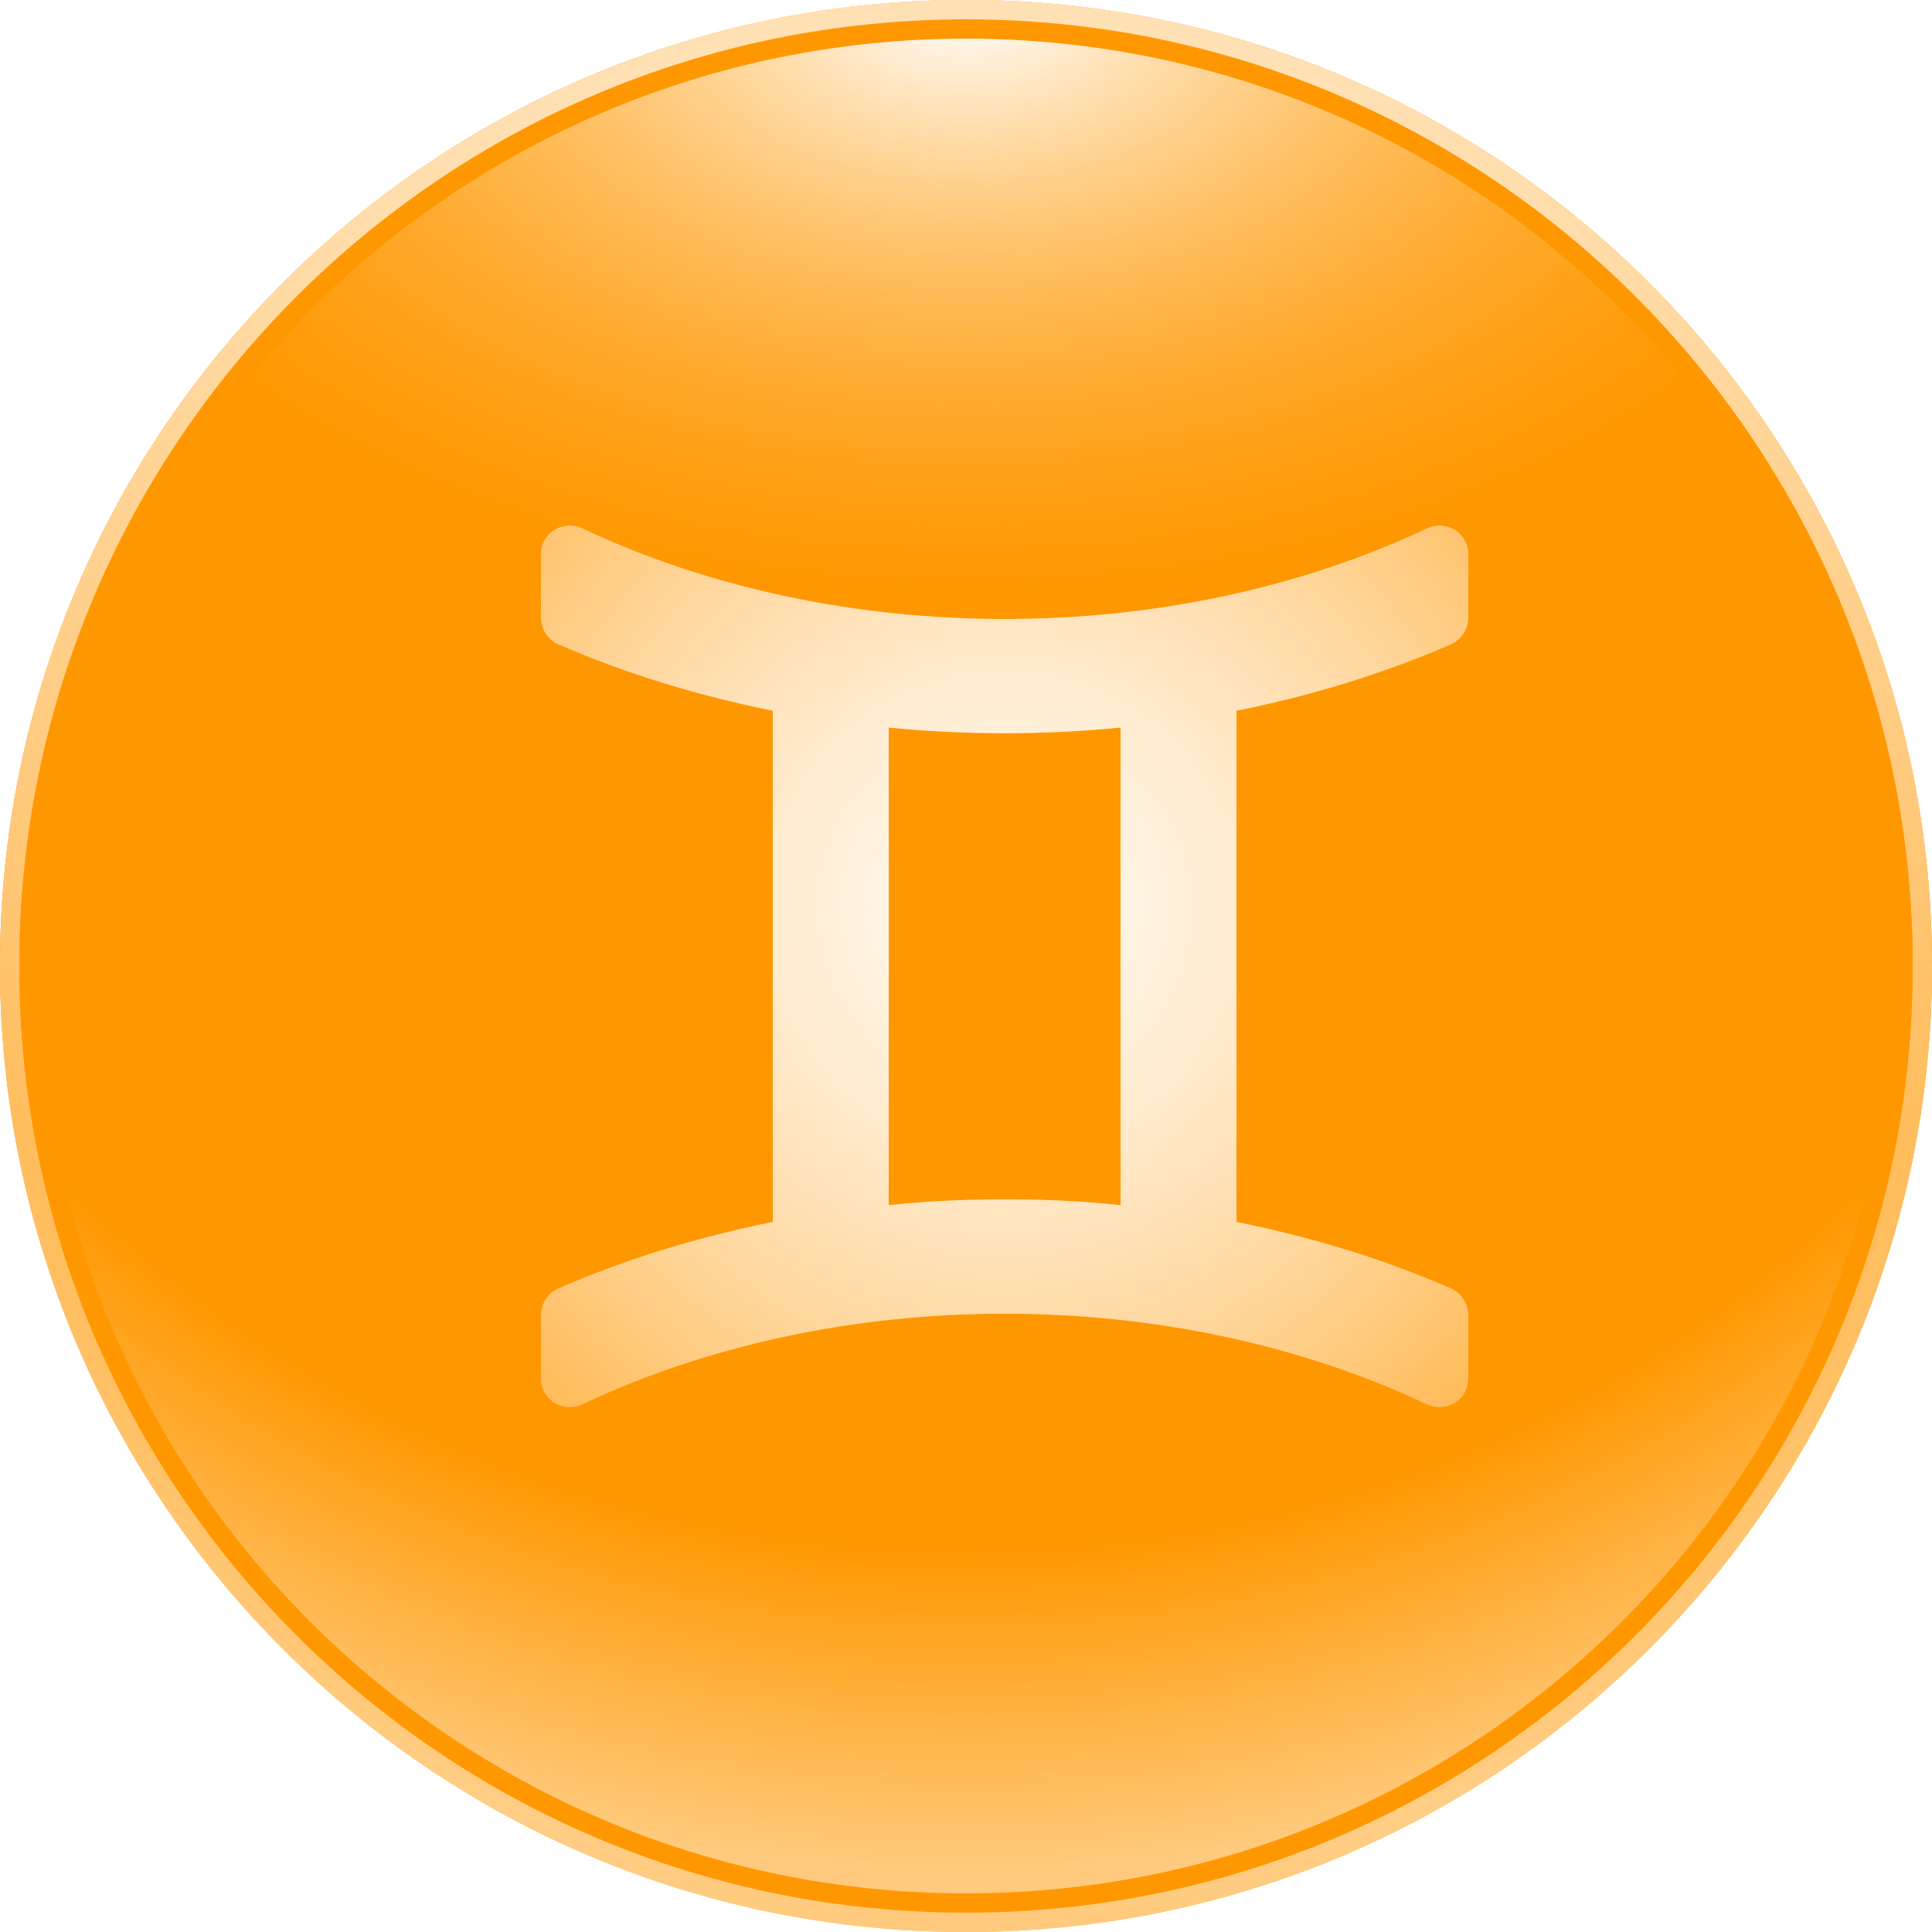
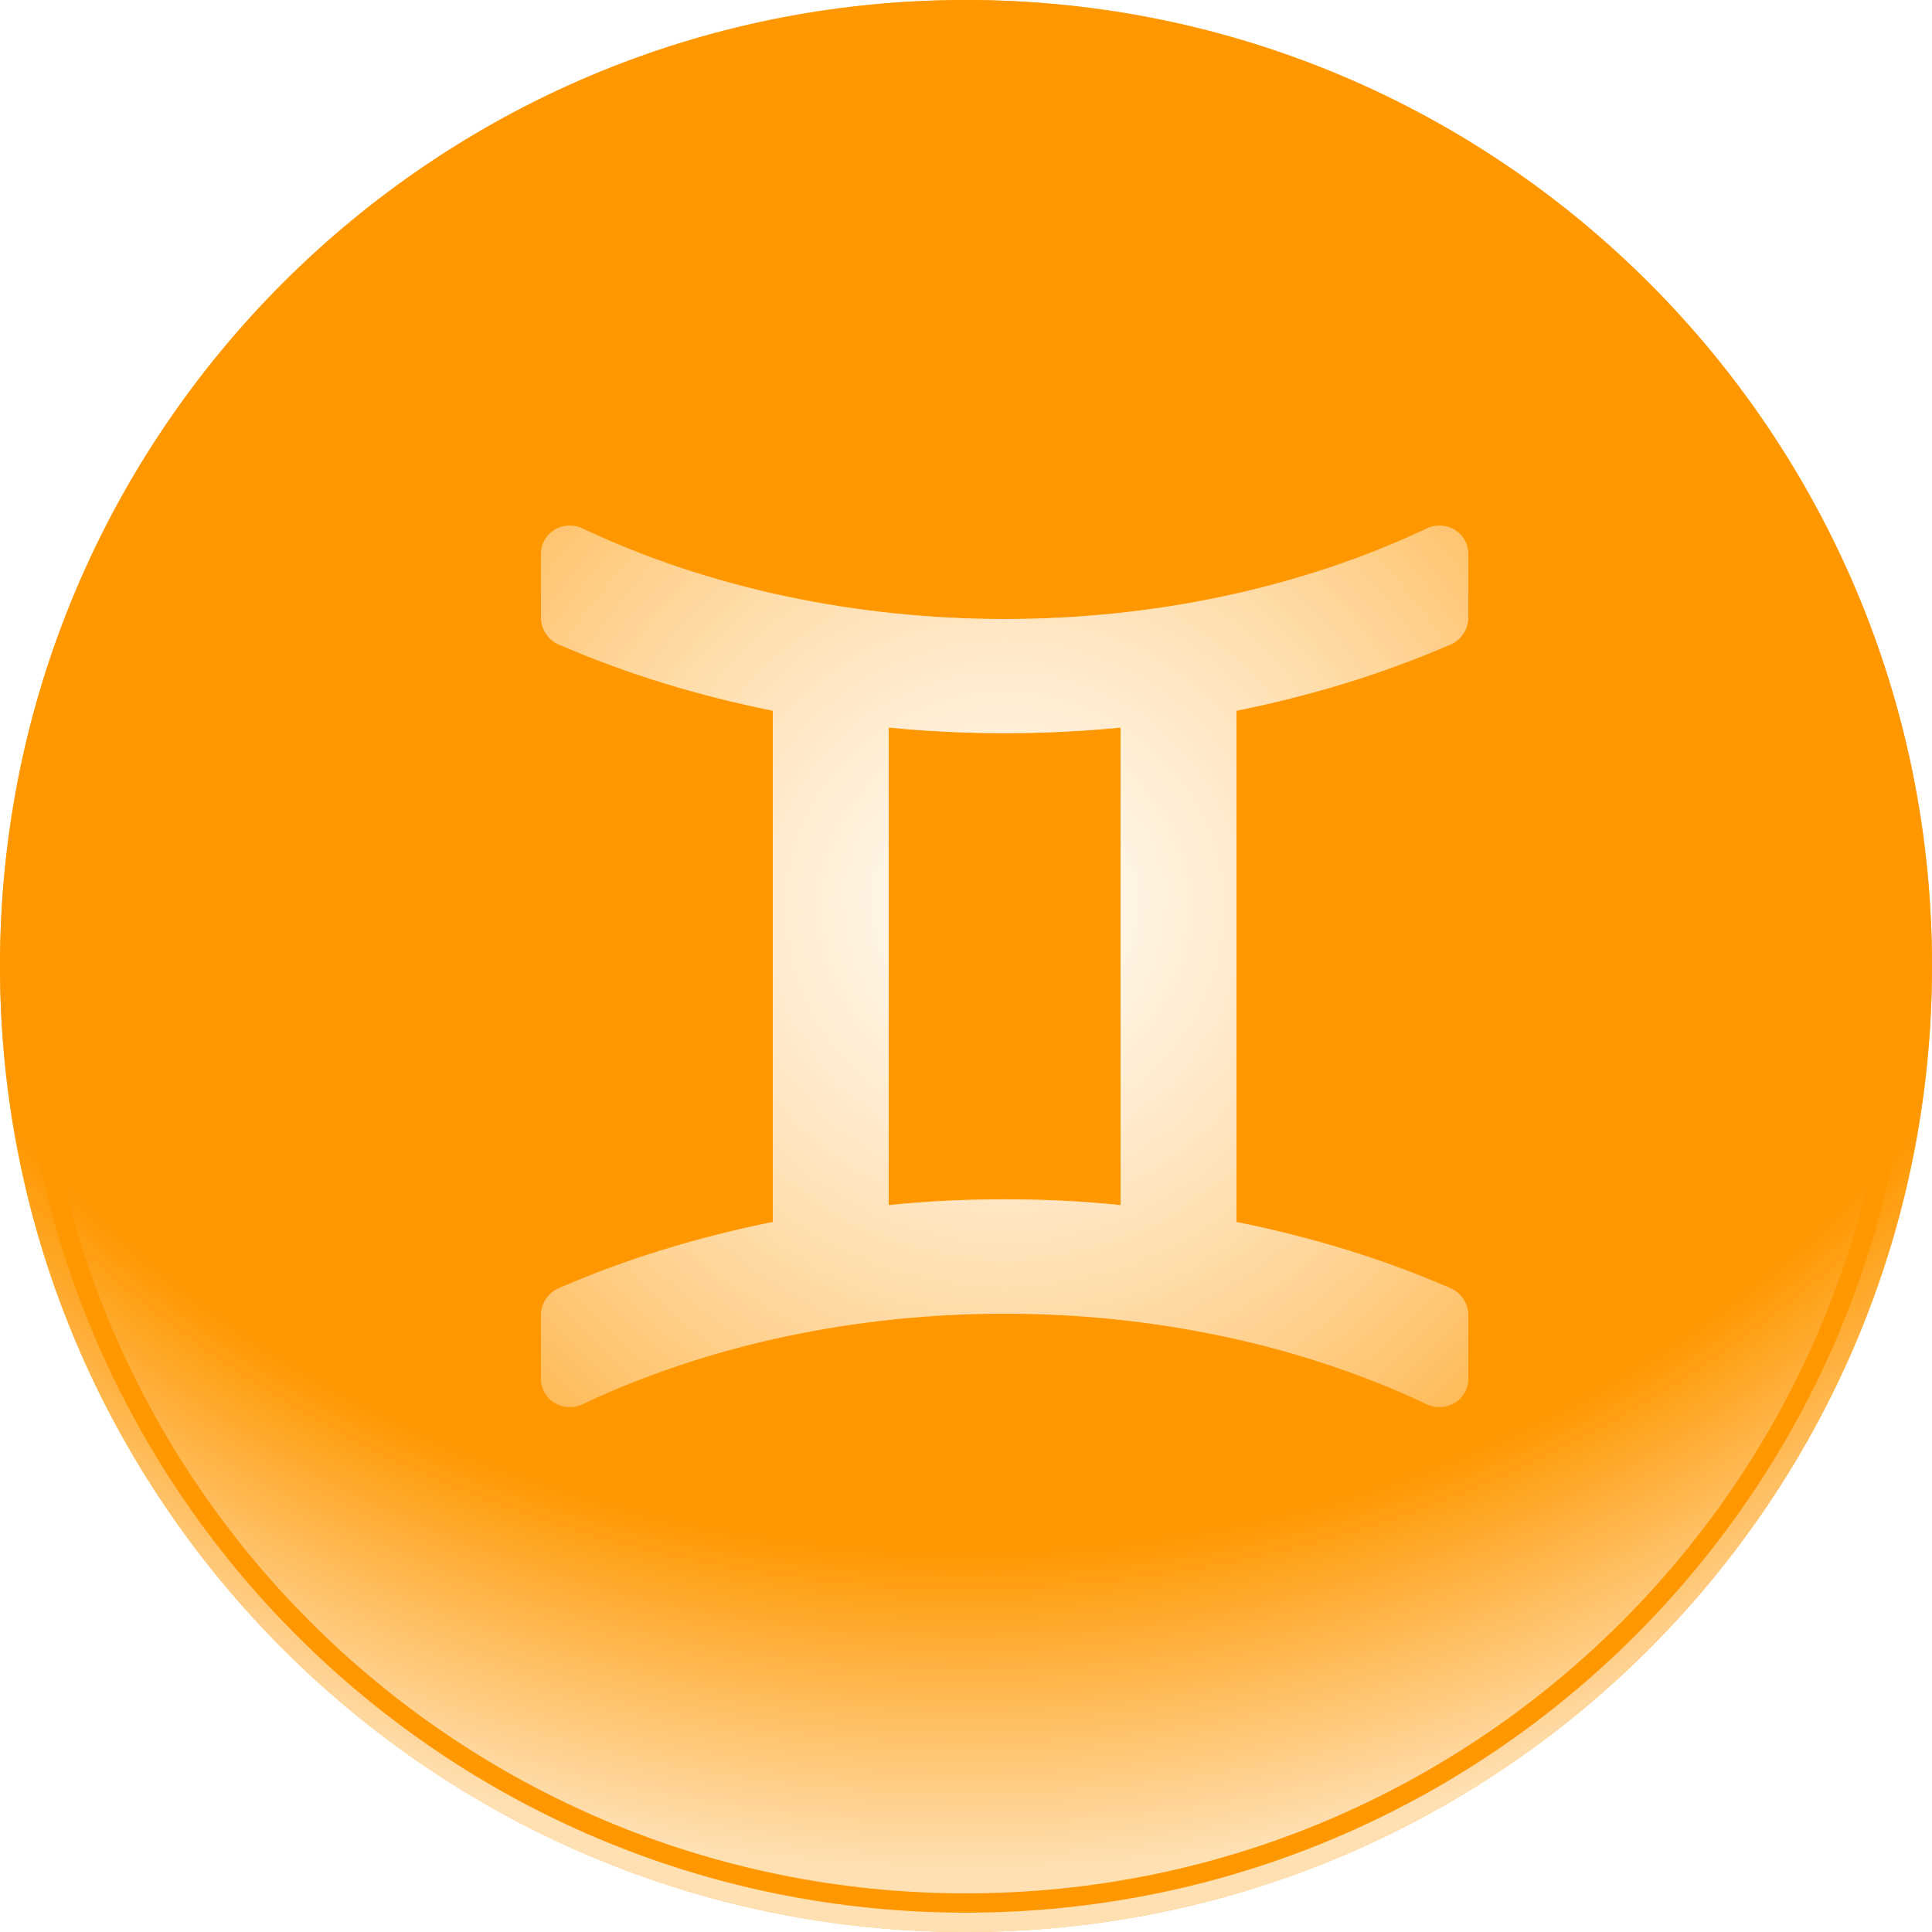
<svg xmlns="http://www.w3.org/2000/svg" width="100" height="100" viewBox="0 0 100 100" fill="none">
  <g clip-path="url(#clip0_2_322)">
    <path d="M50 100C77.614 100 100 77.614 100 50C100 22.386 77.614 0 50 0C22.386 0 0 22.386 0 50C0 77.614 22.386 100 50 100Z" fill="#FF9800" />
    <path d="M50 100C77.614 100 100 77.614 100 50C100 22.386 77.614 0 50 0C22.386 0 0 22.386 0 50C0 77.614 22.386 100 50 100Z" fill="url(#paint0_radial_2_322)" fill-opacity="0.7" />
-     <path d="M50 100C77.614 100 100 77.614 100 50C100 22.386 77.614 0 50 0C22.386 0 0 22.386 0 50C0 77.614 22.386 100 50 100Z" fill="url(#paint1_radial_2_322)" />
-     <path d="M50 99.5C77.338 99.5 99.5 77.338 99.5 50C99.5 22.662 77.338 0.5 50 0.5C22.662 0.5 0.5 22.662 0.5 50C0.5 77.338 22.662 99.5 50 99.5Z" stroke="url(#paint2_linear_2_322)" />
    <path d="M50 98.5C76.786 98.5 98.5 76.786 98.5 50C98.5 23.214 76.786 1.5 50 1.5C23.214 1.5 1.5 23.214 1.5 50C1.5 76.786 23.214 98.5 50 98.5Z" stroke="#FF9800" />
    <g filter="url(#filter0_dddddd_2_322)">
      <path fill-rule="evenodd" clip-rule="evenodd" d="M64 36.788V63.248C67.837 64.022 71.575 65.15 75.094 66.683C75.646 66.923 76 67.481 76 68.084V71.354C76 72.467 74.848 73.157 73.84 72.68C60.622 66.434 43.378 66.434 30.16 72.68C29.152 73.157 28 72.467 28 71.354V68.084C28 67.481 28.354 66.923 28.906 66.683C32.425 65.15 36.163 64.022 40 63.248V36.788C36.163 36.014 32.425 34.886 28.906 33.353C28.354 33.113 28 32.555 28 31.952V28.682C28 27.569 29.152 26.879 30.16 27.356C43.378 33.602 60.622 33.602 73.84 27.356C74.848 26.879 76 27.569 76 28.682V31.952C76 32.555 75.646 33.113 75.094 33.353C71.575 34.886 67.837 36.014 64 36.788ZM58 62.378V37.658C54.01 38.048 49.99 38.048 46 37.658V62.378C47.98 62.168 49.99 62.078 52 62.078C54.01 62.078 56.02 62.168 58 62.378Z" fill="white" fill-opacity="0.2" />
      <path fill-rule="evenodd" clip-rule="evenodd" d="M64 36.788V63.248C67.837 64.022 71.575 65.15 75.094 66.683C75.646 66.923 76 67.481 76 68.084V71.354C76 72.467 74.848 73.157 73.84 72.68C60.622 66.434 43.378 66.434 30.16 72.68C29.152 73.157 28 72.467 28 71.354V68.084C28 67.481 28.354 66.923 28.906 66.683C32.425 65.15 36.163 64.022 40 63.248V36.788C36.163 36.014 32.425 34.886 28.906 33.353C28.354 33.113 28 32.555 28 31.952V28.682C28 27.569 29.152 26.879 30.16 27.356C43.378 33.602 60.622 33.602 73.84 27.356C74.848 26.879 76 27.569 76 28.682V31.952C76 32.555 75.646 33.113 75.094 33.353C71.575 34.886 67.837 36.014 64 36.788ZM58 62.378V37.658C54.01 38.048 49.99 38.048 46 37.658V62.378C47.98 62.168 49.99 62.078 52 62.078C54.01 62.078 56.02 62.168 58 62.378Z" fill="url(#paint3_radial_2_322)" fill-opacity="0.5" />
      <path fill-rule="evenodd" clip-rule="evenodd" d="M64 36.788V63.248C67.837 64.022 71.575 65.15 75.094 66.683C75.646 66.923 76 67.481 76 68.084V71.354C76 72.467 74.848 73.157 73.84 72.68C60.622 66.434 43.378 66.434 30.16 72.68C29.152 73.157 28 72.467 28 71.354V68.084C28 67.481 28.354 66.923 28.906 66.683C32.425 65.15 36.163 64.022 40 63.248V36.788C36.163 36.014 32.425 34.886 28.906 33.353C28.354 33.113 28 32.555 28 31.952V28.682C28 27.569 29.152 26.879 30.16 27.356C43.378 33.602 60.622 33.602 73.84 27.356C74.848 26.879 76 27.569 76 28.682V31.952C76 32.555 75.646 33.113 75.094 33.353C71.575 34.886 67.837 36.014 64 36.788ZM58 62.378V37.658C54.01 38.048 49.99 38.048 46 37.658V62.378C47.98 62.168 49.99 62.078 52 62.078C54.01 62.078 56.02 62.168 58 62.378Z" fill="url(#paint4_radial_2_322)" fill-opacity="0.9" />
    </g>
  </g>
  <defs>
    <filter id="filter0_dddddd_2_322" x="-79.197" y="-79.995" width="262.394" height="260.025" filterUnits="userSpaceOnUse" color-interpolation-filters="sRGB">
      <feFlood flood-opacity="0" result="BackgroundImageFix" />
      <feColorMatrix in="SourceAlpha" type="matrix" values="0 0 0 0 0 0 0 0 0 0 0 0 0 0 0 0 0 0 127 0" result="hardAlpha" />
      <feOffset />
      <feGaussianBlur stdDeviation="1.276" />
      <feColorMatrix type="matrix" values="0 0 0 0 1 0 0 0 0 1 0 0 0 0 1 0 0 0 1 0" />
      <feBlend mode="normal" in2="BackgroundImageFix" result="effect1_dropShadow_2_322" />
      <feColorMatrix in="SourceAlpha" type="matrix" values="0 0 0 0 0 0 0 0 0 0 0 0 0 0 0 0 0 0 127 0" result="hardAlpha" />
      <feOffset />
      <feGaussianBlur stdDeviation="2.552" />
      <feColorMatrix type="matrix" values="0 0 0 0 1 0 0 0 0 1 0 0 0 0 1 0 0 0 1 0" />
      <feBlend mode="normal" in2="effect1_dropShadow_2_322" result="effect2_dropShadow_2_322" />
      <feColorMatrix in="SourceAlpha" type="matrix" values="0 0 0 0 0 0 0 0 0 0 0 0 0 0 0 0 0 0 127 0" result="hardAlpha" />
      <feOffset />
      <feGaussianBlur stdDeviation="8.933" />
      <feColorMatrix type="matrix" values="0 0 0 0 1 0 0 0 0 1 0 0 0 0 1 0 0 0 1 0" />
      <feBlend mode="normal" in2="effect2_dropShadow_2_322" result="effect3_dropShadow_2_322" />
      <feColorMatrix in="SourceAlpha" type="matrix" values="0 0 0 0 0 0 0 0 0 0 0 0 0 0 0 0 0 0 127 0" result="hardAlpha" />
      <feOffset />
      <feGaussianBlur stdDeviation="17.866" />
      <feColorMatrix type="matrix" values="0 0 0 0 1 0 0 0 0 1 0 0 0 0 1 0 0 0 1 0" />
      <feBlend mode="normal" in2="effect3_dropShadow_2_322" result="effect4_dropShadow_2_322" />
      <feColorMatrix in="SourceAlpha" type="matrix" values="0 0 0 0 0 0 0 0 0 0 0 0 0 0 0 0 0 0 127 0" result="hardAlpha" />
      <feOffset />
      <feGaussianBlur stdDeviation="30.628" />
      <feColorMatrix type="matrix" values="0 0 0 0 1 0 0 0 0 1 0 0 0 0 1 0 0 0 1 0" />
      <feBlend mode="normal" in2="effect4_dropShadow_2_322" result="effect5_dropShadow_2_322" />
      <feColorMatrix in="SourceAlpha" type="matrix" values="0 0 0 0 0 0 0 0 0 0 0 0 0 0 0 0 0 0 127 0" result="hardAlpha" />
      <feOffset />
      <feGaussianBlur stdDeviation="53.599" />
      <feColorMatrix type="matrix" values="0 0 0 0 1 0 0 0 0 1 0 0 0 0 1 0 0 0 1 0" />
      <feBlend mode="normal" in2="effect5_dropShadow_2_322" result="effect6_dropShadow_2_322" />
      <feBlend mode="normal" in="SourceGraphic" in2="effect6_dropShadow_2_322" result="shape" />
    </filter>
    <radialGradient id="paint0_radial_2_322" cx="0" cy="0" r="1" gradientUnits="userSpaceOnUse" gradientTransform="translate(50 18) rotate(90) scale(93 96.173)">
      <stop offset="0.666" stop-color="#FF9800" />
      <stop offset="0.844" stop-color="white" />
    </radialGradient>
    <radialGradient id="paint1_radial_2_322" cx="0" cy="0" r="1" gradientUnits="userSpaceOnUse" gradientTransform="translate(50) rotate(90) scale(31 50)">
      <stop stop-color="white" />
      <stop offset="1" stop-color="#FF9800" stop-opacity="0.3" />
    </radialGradient>
    <linearGradient id="paint2_linear_2_322" x1="50" y1="1.59924e-08" x2="50" y2="100" gradientUnits="userSpaceOnUse">
      <stop stop-color="#FFE0B3" />
      <stop offset="1" stop-color="white" stop-opacity="0" />
    </linearGradient>
    <radialGradient id="paint3_radial_2_322" cx="0" cy="0" r="1" gradientUnits="userSpaceOnUse" gradientTransform="translate(51.998 50.018) rotate(90) scale(36.505 32.243)">
      <stop stop-color="white" />
      <stop offset="1" stop-color="white" stop-opacity="0" />
    </radialGradient>
    <radialGradient id="paint4_radial_2_322" cx="0" cy="0" r="1" gradientUnits="userSpaceOnUse" gradientTransform="translate(51.998 46.216) rotate(90) scale(42.589 44.8)">
      <stop stop-color="white" />
      <stop offset="1" stop-color="white" stop-opacity="0" />
    </radialGradient>
    <clipPath id="clip0_2_322">
      <rect width="100" height="100" fill="white" />
    </clipPath>
  </defs>
</svg>